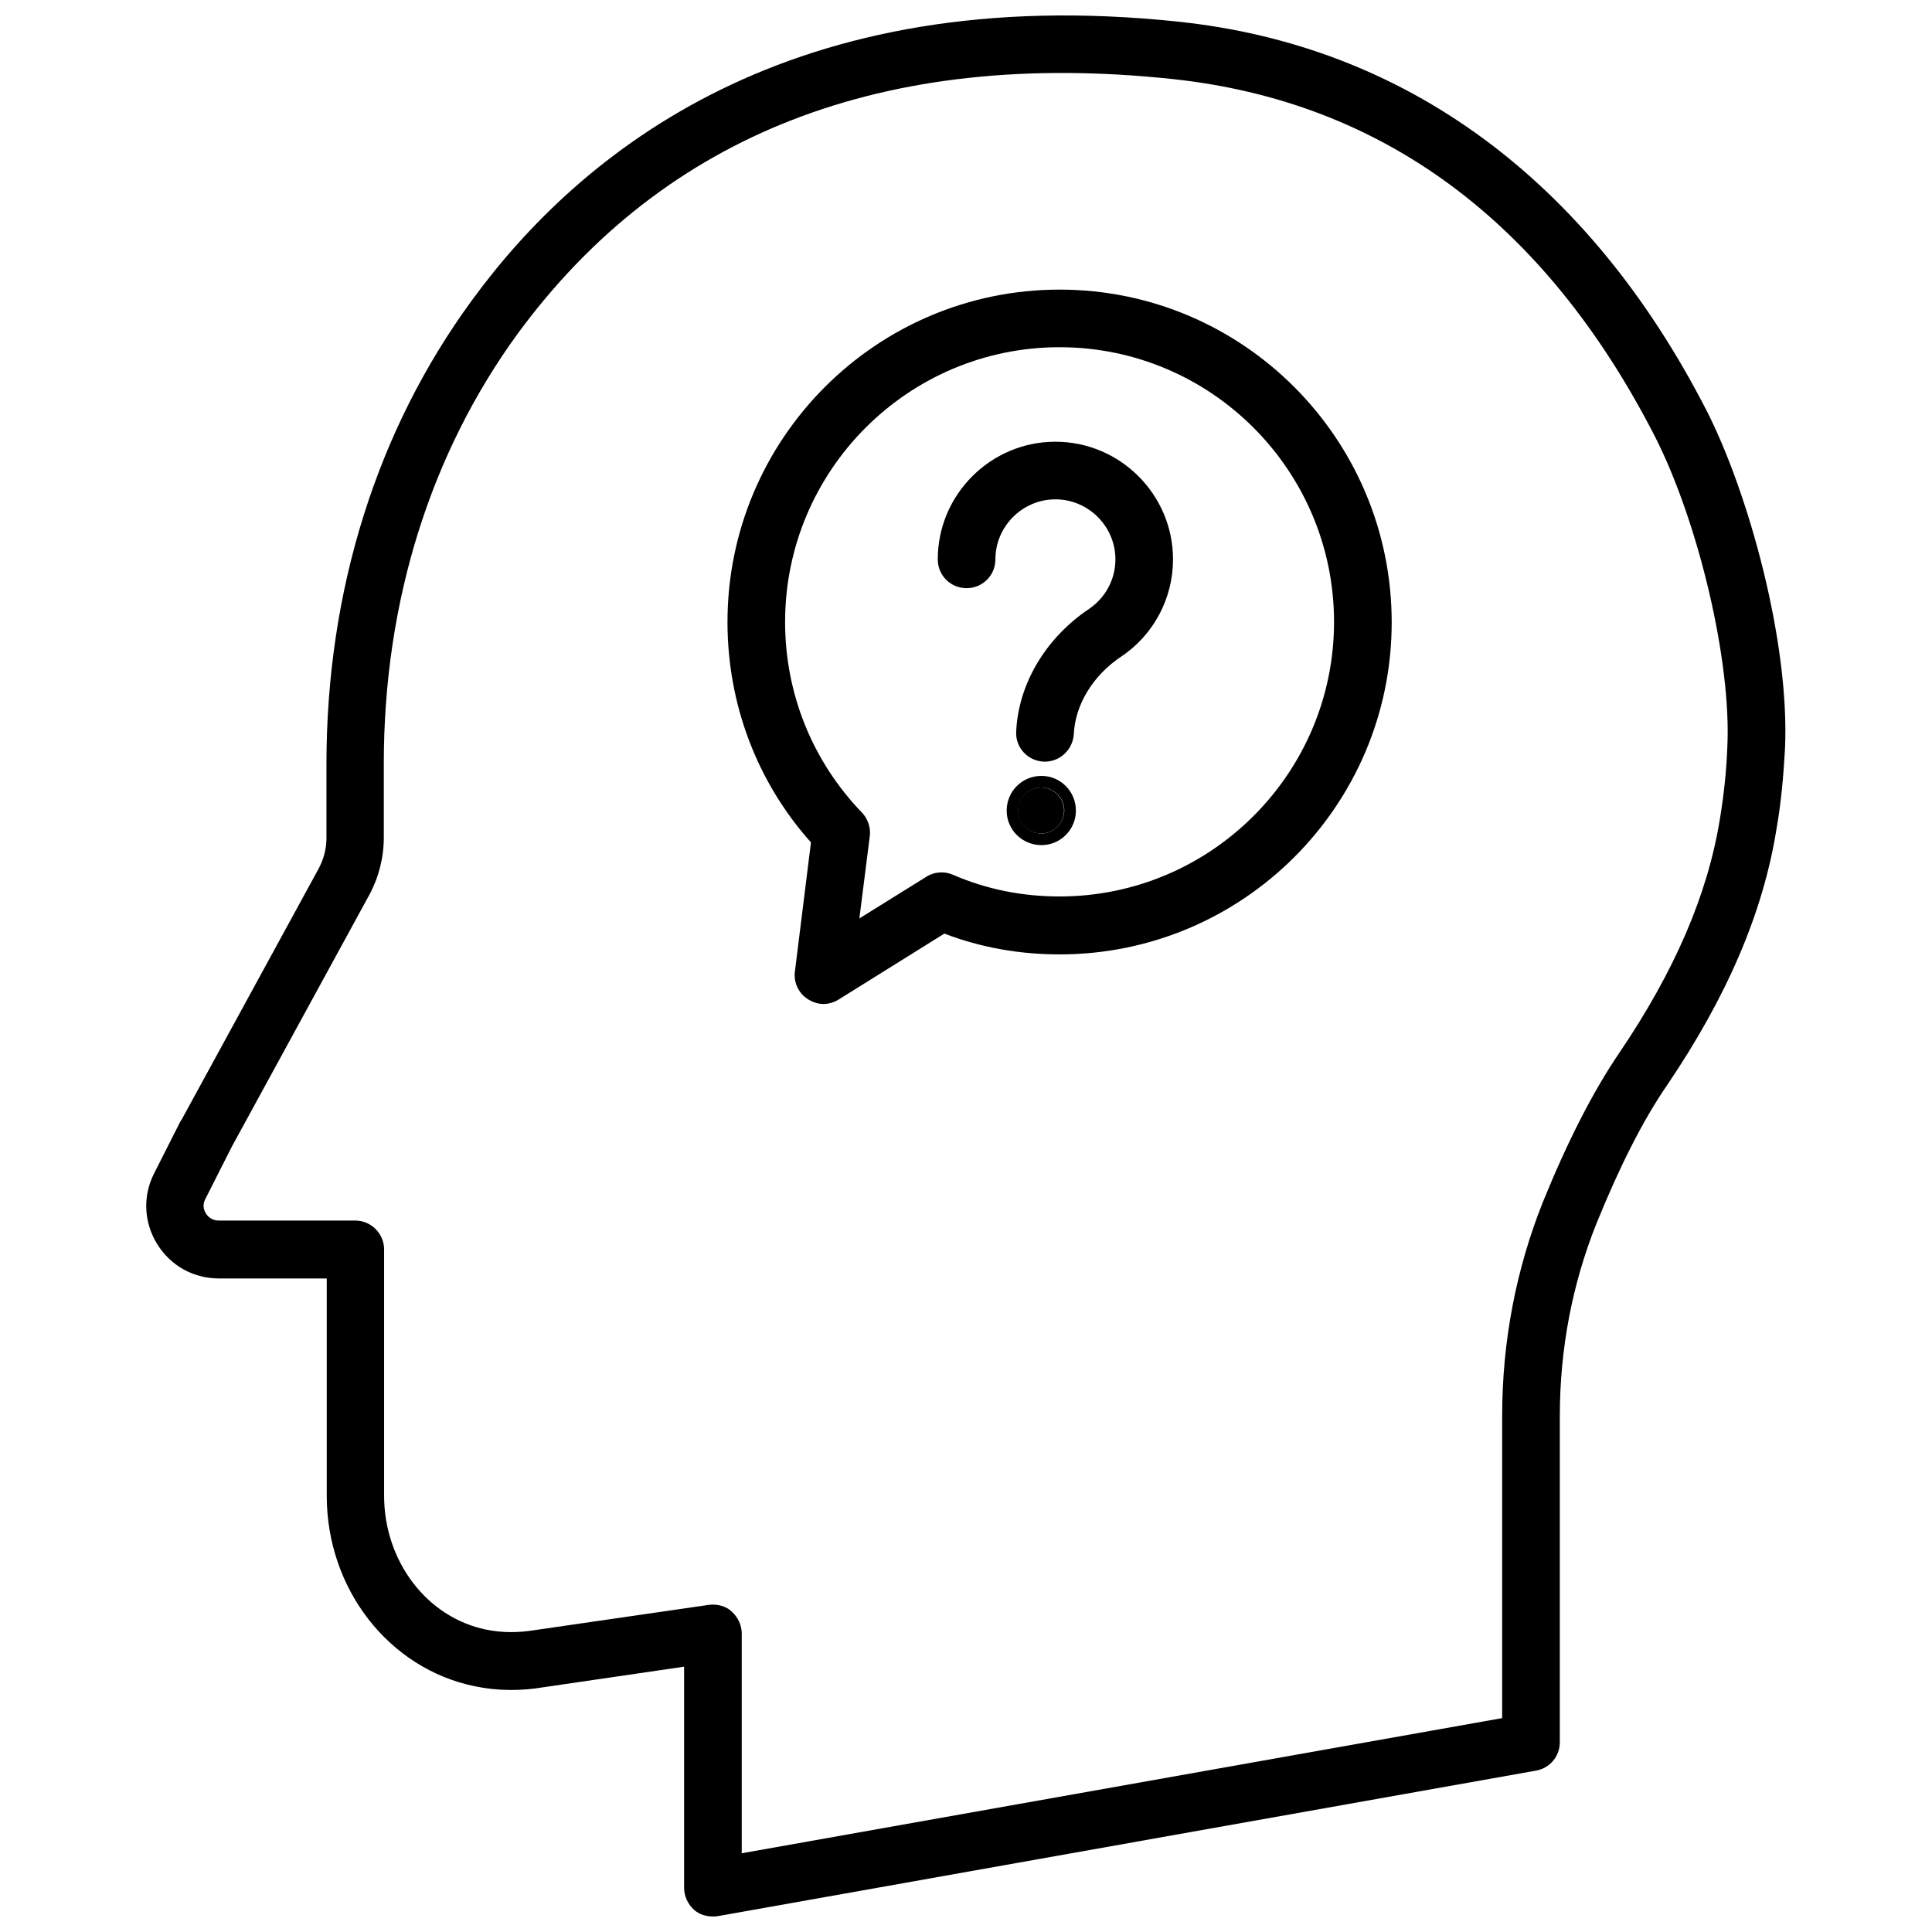
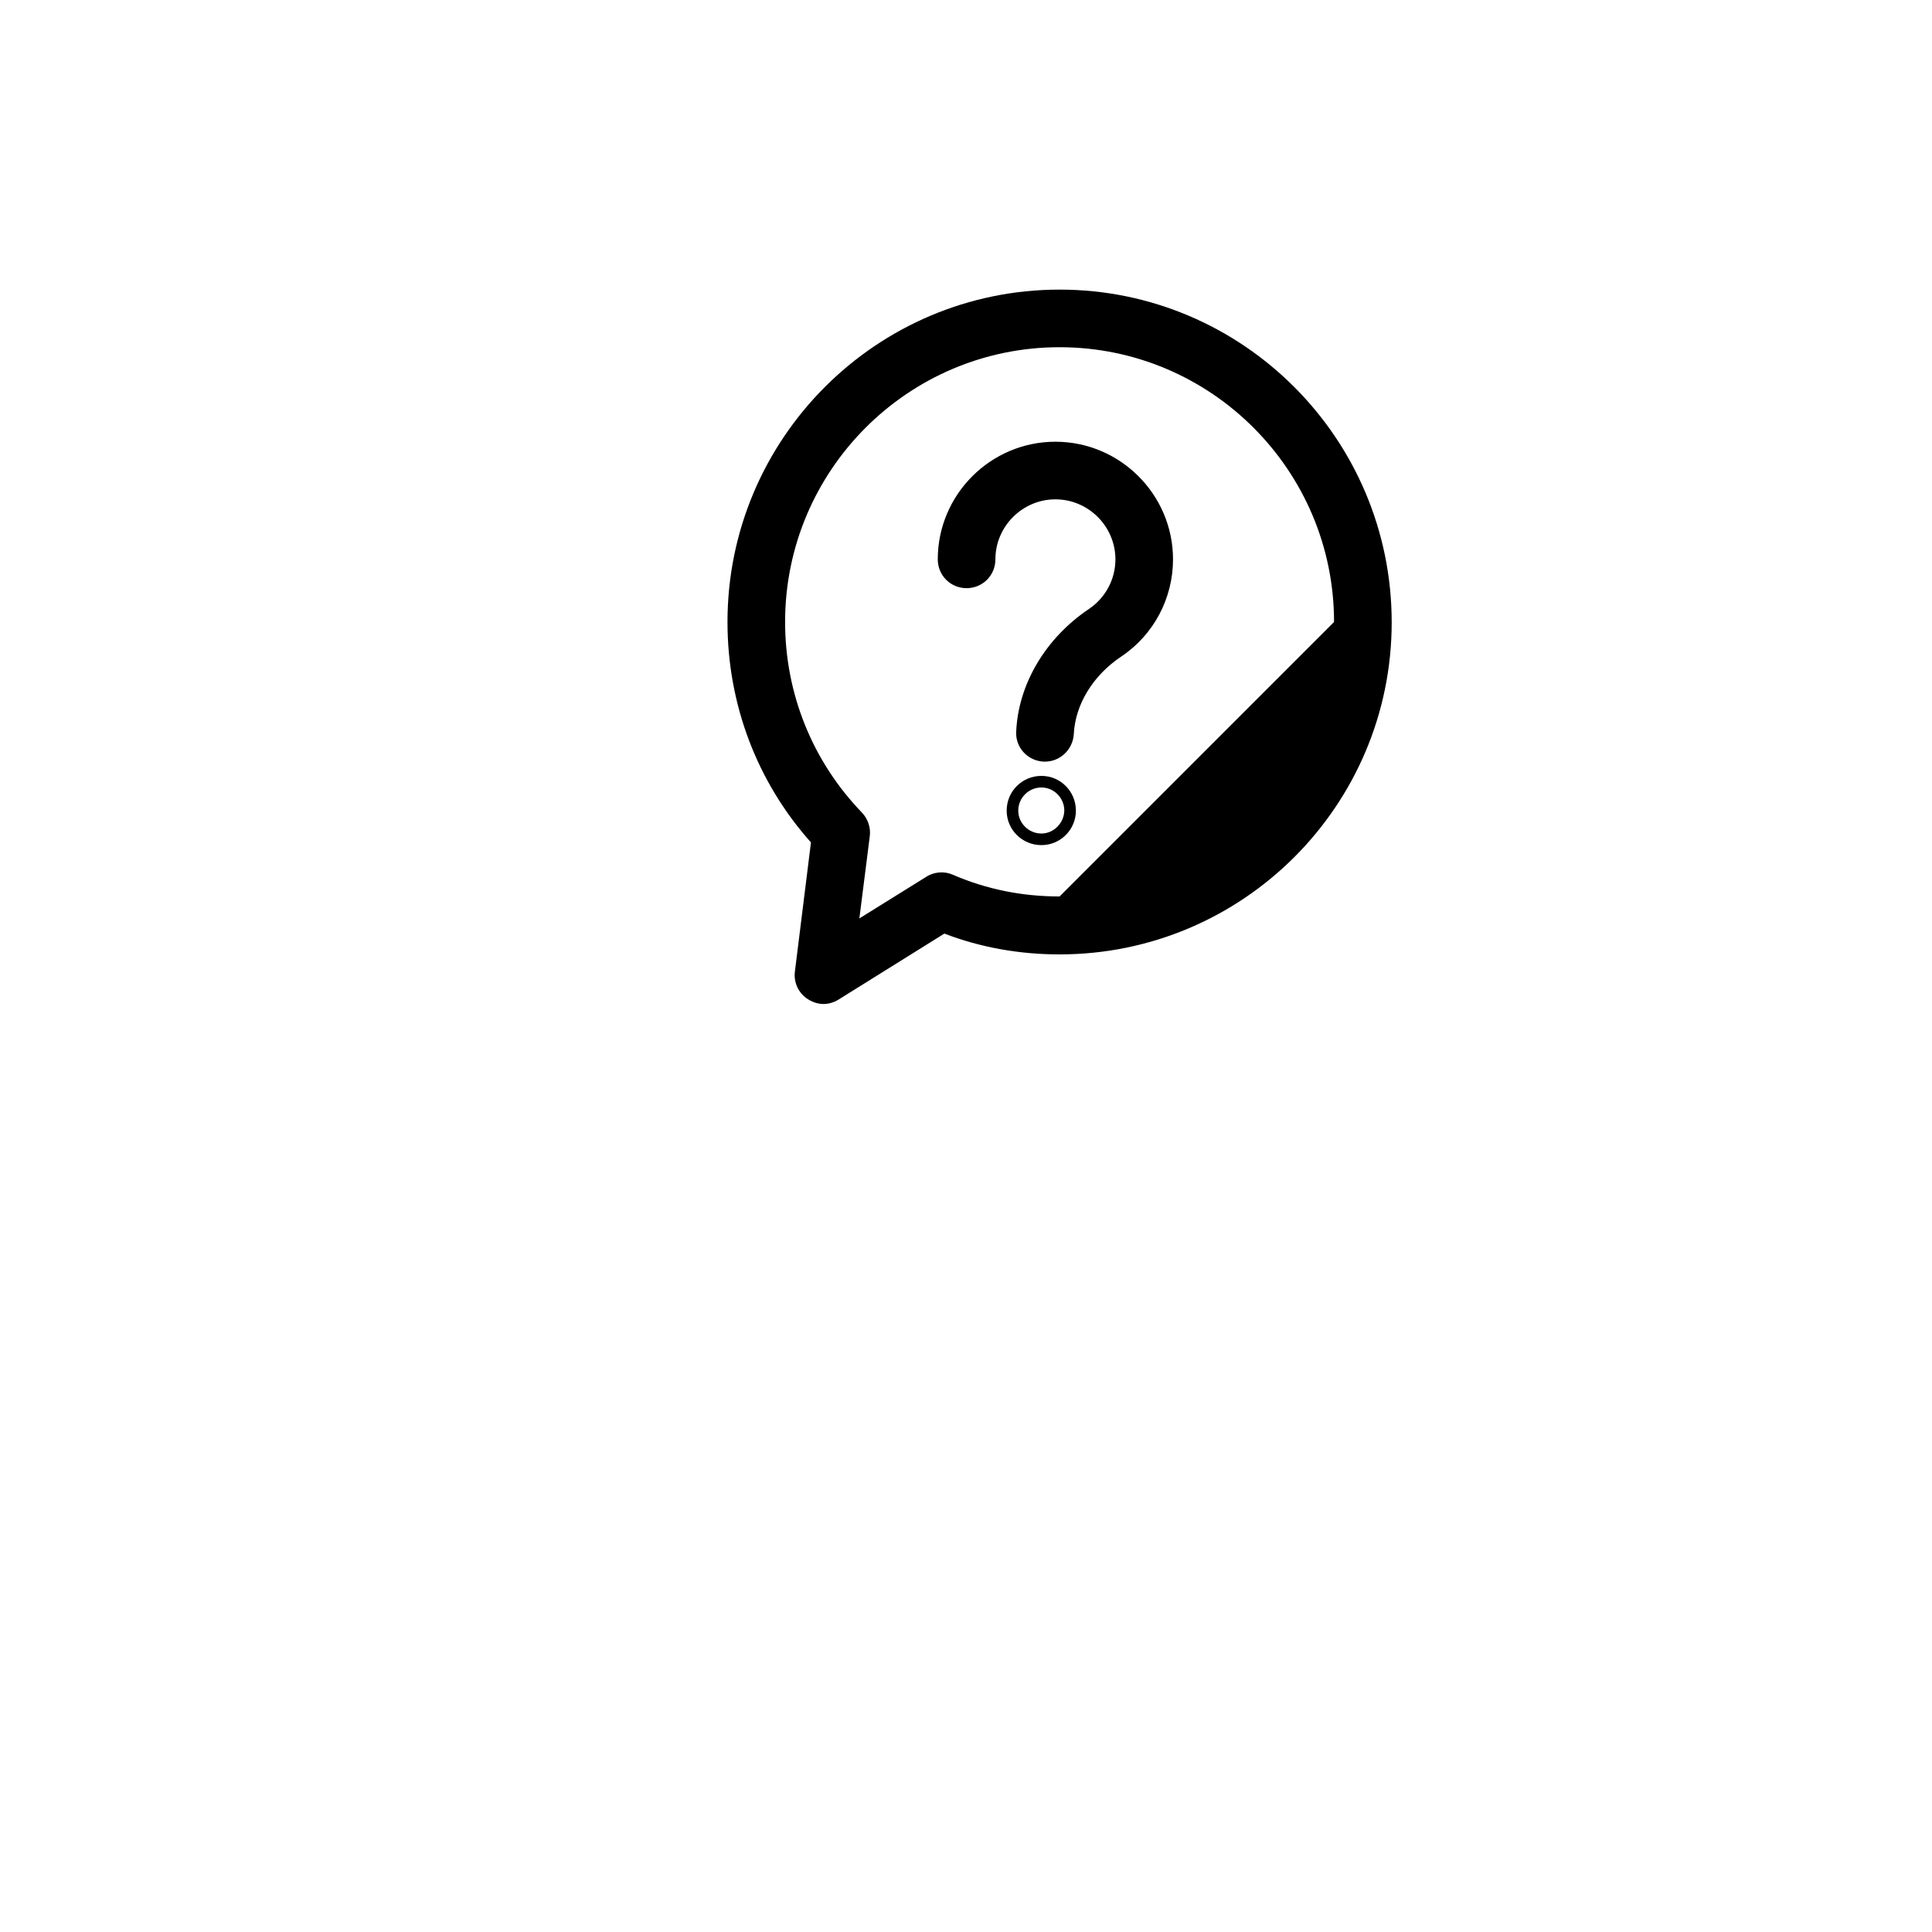
<svg xmlns="http://www.w3.org/2000/svg" width="800px" height="800px" version="1.1" viewBox="144 144 512 512">
  <defs>
    <clipPath id="a">
-       <path d="m182 148.09h436v503.81h-436z" />
-     </clipPath>
+       </clipPath>
  </defs>
  <g clip-path="url(#a)">
-     <path d="m596.17 252.63c-31.328-61.008-79.742-96.59-139.96-102.89-102.34-10.863-158.23 34.164-187.2 73.918-25.191 34.402-38.496 76.988-38.496 122.8v19.68c0 2.754-0.707 5.434-1.969 7.871l-36.527 66.914c-0.078 0-0.078 0.078-0.156 0.156l-7.008 13.855c-3.07 5.984-2.754 12.988 0.789 18.734 3.543 5.746 9.605 9.133 16.375 9.133h28.574v57.625c0 24.641 16.453 45.816 39.281 50.461 6.062 1.258 12.281 1.258 18.262 0.234l37.156-5.434v58.566c0 2.281 1.023 4.41 2.676 5.902 1.34 1.18 3.148 1.73 4.961 1.73 0.395 0 0.867 0 1.258-0.078l216.88-38.574c3.621-0.629 6.297-3.777 6.297-7.477l0.004-86.43c0-17.871 3.305-35.031 9.684-51.012 6.062-14.957 12.281-27.316 18.656-36.605 16.059-23.695 25.586-45.973 29.125-68.25 1.18-6.769 1.812-13.855 2.203-20.859 1.34-28.184-9.602-67.938-20.859-89.98zm3.621 108.4c-3.227 19.996-11.965 40.305-26.688 62.031-7.008 10.312-13.777 23.617-20.23 39.516-7.086 17.789-10.785 36.84-10.785 56.758v79.98l-201.52 35.816v-58.254c0-2.203-1.023-4.328-2.676-5.824-1.34-1.258-3.227-1.812-4.961-1.812-0.395 0-0.789 0-1.18 0.078l-46.129 6.691c-4.25 0.707-8.66 0.707-12.832-0.156-15.664-3.227-27-18.105-27-35.504v-65.258c0-4.172-3.465-7.637-7.637-7.637h-36.211c-1.969 0-2.992-1.258-3.387-1.891-0.316-0.551-1.102-1.969-0.156-3.777l7.008-13.855 36.449-66.754c2.519-4.644 3.856-9.918 3.856-15.191v-19.68c0-42.668 12.281-82.027 35.504-113.91 38.809-52.82 97.062-75.57 173.42-67.461 55.656 5.902 98.715 37.707 127.92 94.699 11.57 22.75 20.309 59.672 19.207 82.262-0.234 6.457-0.945 12.91-1.969 19.129z" />
-   </g>
-   <path d="m424.8 220.75c-48.57 0-88.008 39.516-88.008 88.09 0 21.727 7.793 42.352 22.121 58.41l-4.25 34.164c-0.395 2.914 0.945 5.824 3.465 7.398 1.258 0.789 2.676 1.258 4.094 1.258 1.34 0 2.754-0.395 4.016-1.18l28.023-17.477c9.684 3.699 19.918 5.512 30.543 5.512 48.57 0 88.008-39.438 88.008-88.008-0.004-48.652-39.441-88.168-88.012-88.168zm0 160.82c-9.918 0-19.363-1.891-28.262-5.746-2.281-1.023-5.039-0.789-7.086 0.551l-17.711 11.02 2.754-21.727c0.316-2.281-0.473-4.644-2.047-6.297-13.145-13.617-20.387-31.566-20.387-50.539 0-40.148 32.59-72.816 72.738-72.816s72.738 32.668 72.738 72.816c-0.004 40.07-32.594 72.738-72.738 72.738z" />
+     </g>
+   <path d="m424.8 220.75c-48.57 0-88.008 39.516-88.008 88.09 0 21.727 7.793 42.352 22.121 58.41l-4.25 34.164c-0.395 2.914 0.945 5.824 3.465 7.398 1.258 0.789 2.676 1.258 4.094 1.258 1.34 0 2.754-0.395 4.016-1.18l28.023-17.477c9.684 3.699 19.918 5.512 30.543 5.512 48.57 0 88.008-39.438 88.008-88.008-0.004-48.652-39.441-88.168-88.012-88.168zm0 160.82c-9.918 0-19.363-1.891-28.262-5.746-2.281-1.023-5.039-0.789-7.086 0.551l-17.711 11.02 2.754-21.727c0.316-2.281-0.473-4.644-2.047-6.297-13.145-13.617-20.387-31.566-20.387-50.539 0-40.148 32.59-72.816 72.738-72.816s72.738 32.668 72.738 72.816z" />
  <path d="m420.94 345.84h-0.395c-4.25-0.234-7.477-3.777-7.242-7.949 0.551-12.594 7.793-24.797 19.285-32.512 4.41-2.992 7.008-7.871 7.008-13.145 0-8.738-7.164-15.902-15.902-15.902-8.738 0-15.902 7.164-15.902 15.902 0 4.25-3.387 7.637-7.637 7.637s-7.637-3.387-7.637-7.637c0-17.16 14.012-31.172 31.172-31.172s31.172 14.012 31.172 31.172c0 10.312-5.117 19.996-13.699 25.742-7.559 5.039-12.203 12.754-12.594 20.547-0.23 4.09-3.613 7.316-7.629 7.316z" />
  <path d="m419.99 349.62c-5.117 0-9.211 4.094-9.211 9.211 0 5.039 4.094 9.133 9.211 9.133 5.039 0 9.133-4.094 9.133-9.133 0-5.117-4.094-9.211-9.133-9.211zm0 15.273c-3.387 0-6.141-2.754-6.141-6.062 0-3.387 2.754-6.141 6.141-6.141 3.305 0 6.062 2.754 6.062 6.141-0.078 3.305-2.832 6.062-6.062 6.062z" />
-   <path d="m425.98 358.83c0 3.305-2.754 6.062-6.062 6.062-3.387 0-6.141-2.754-6.141-6.062 0-3.387 2.754-6.141 6.141-6.141 3.309 0 6.062 2.754 6.062 6.141z" />
</svg>